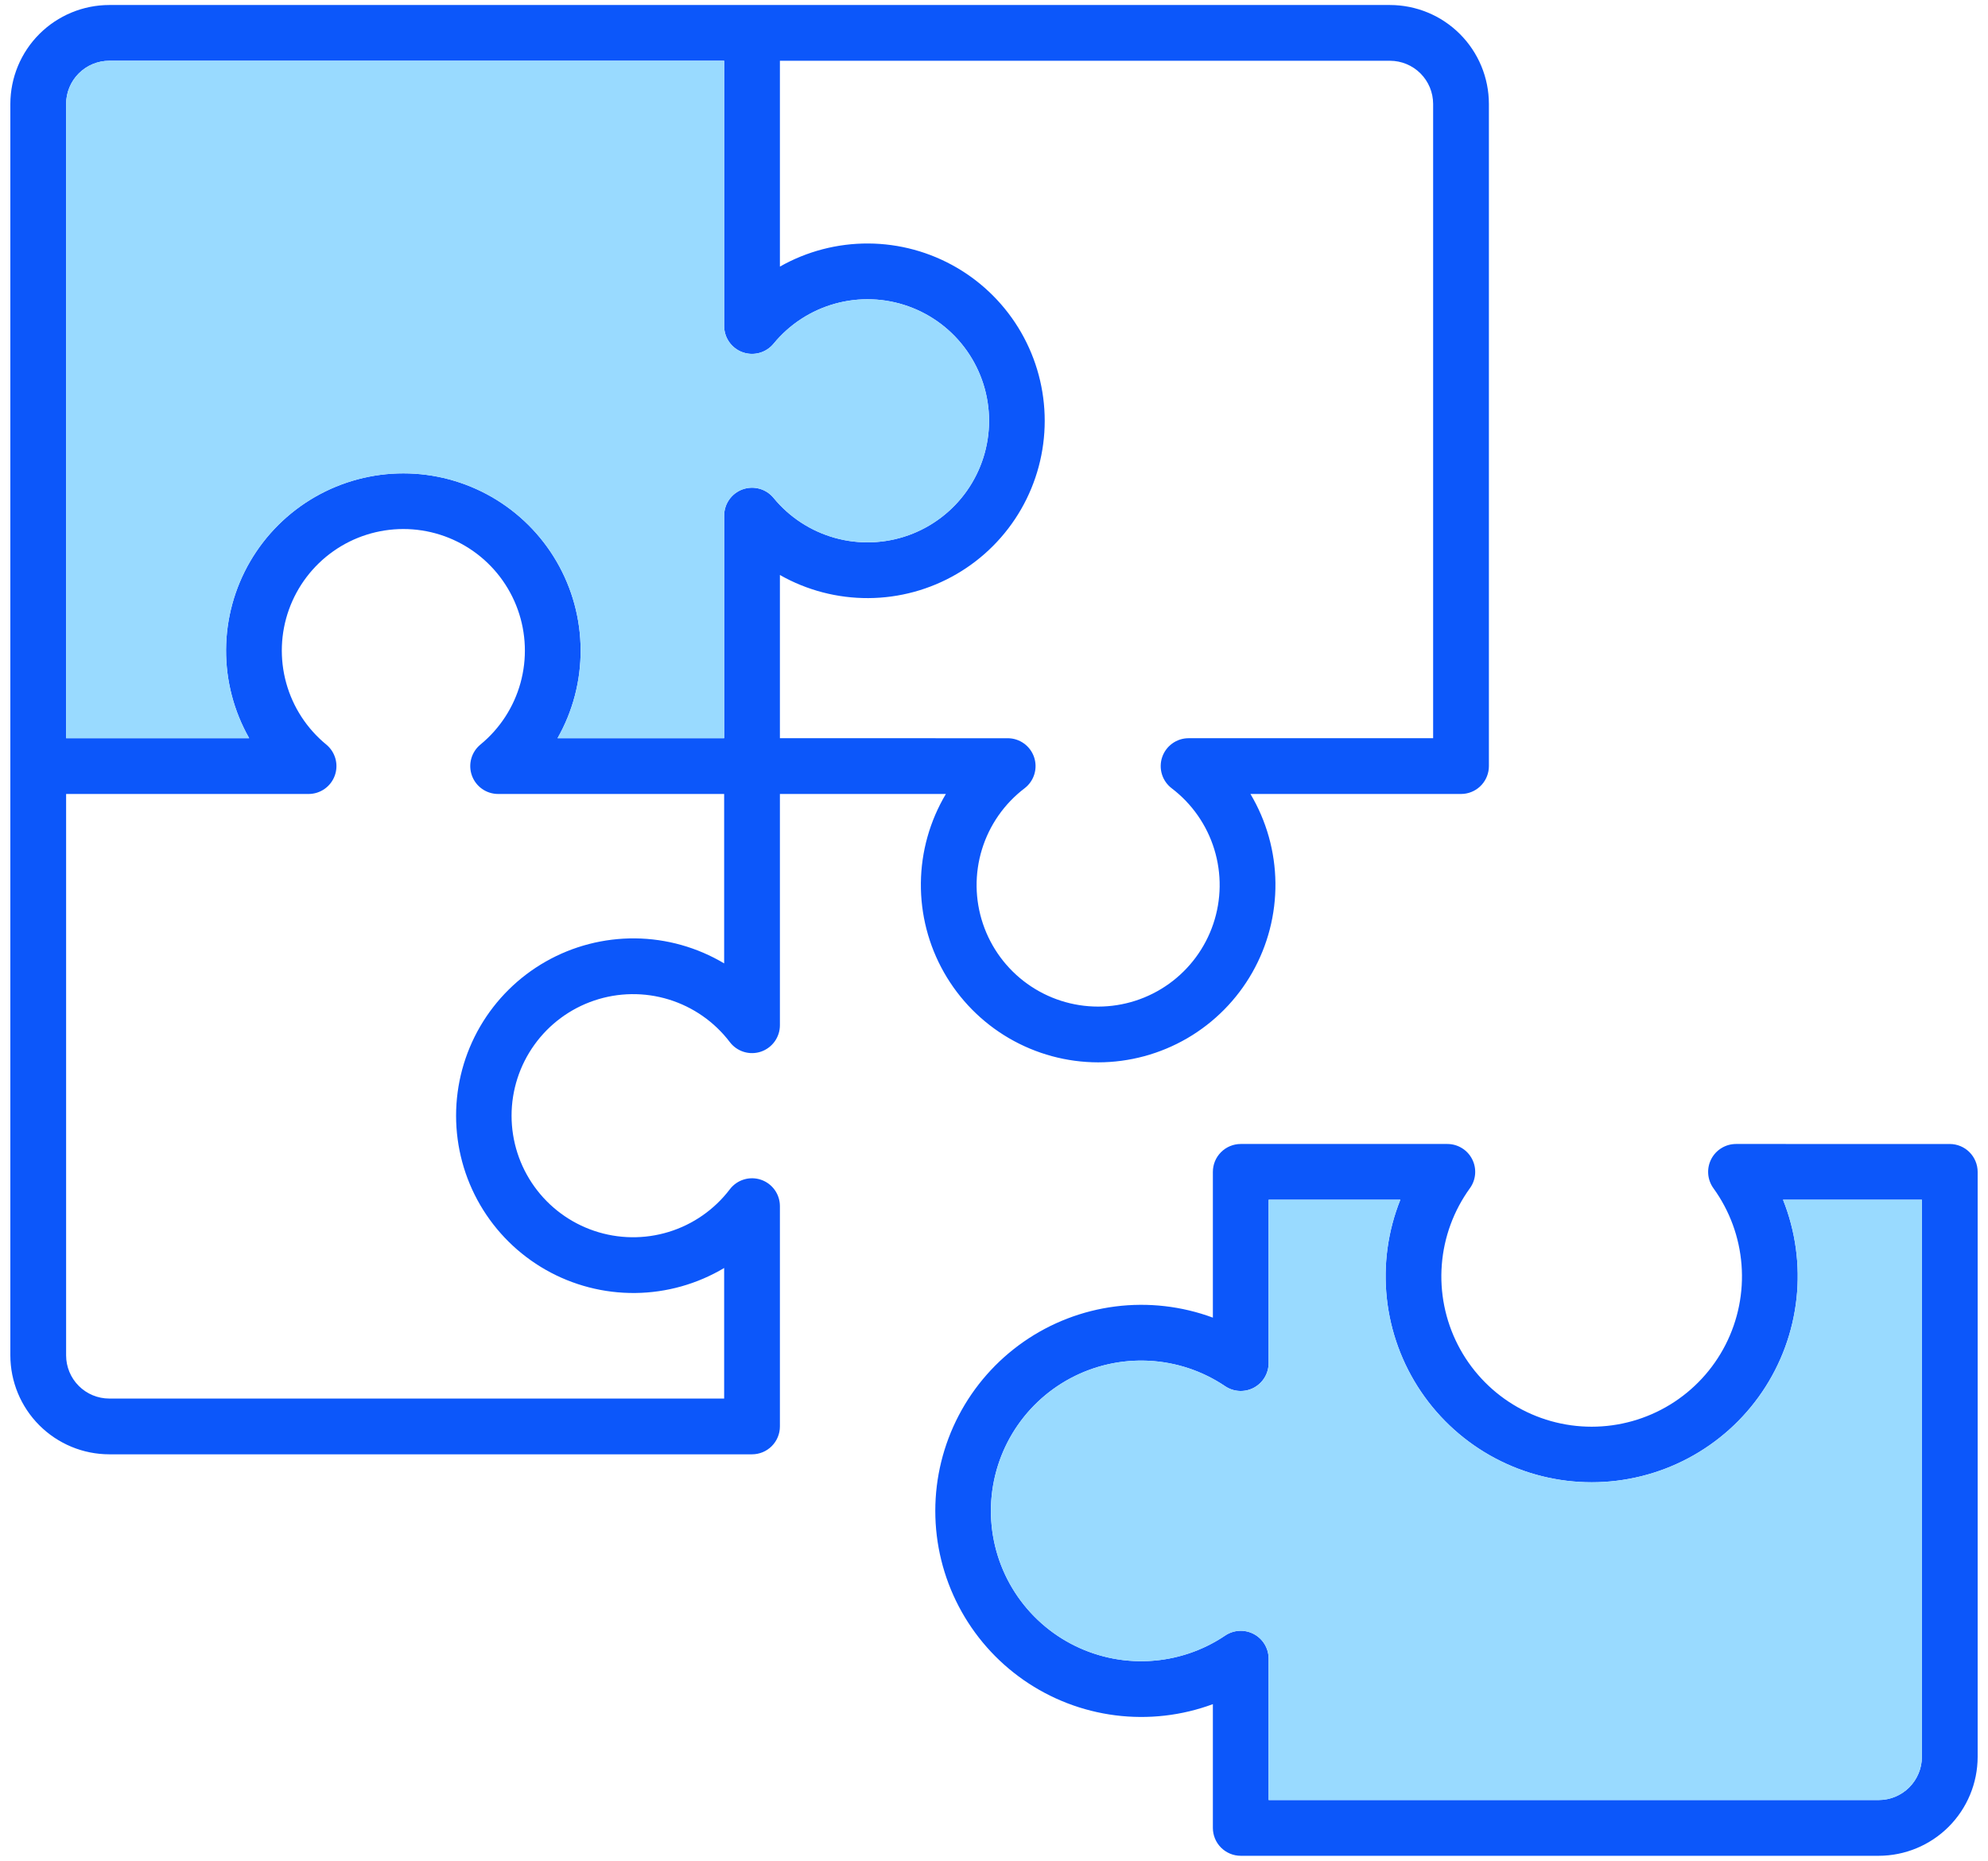
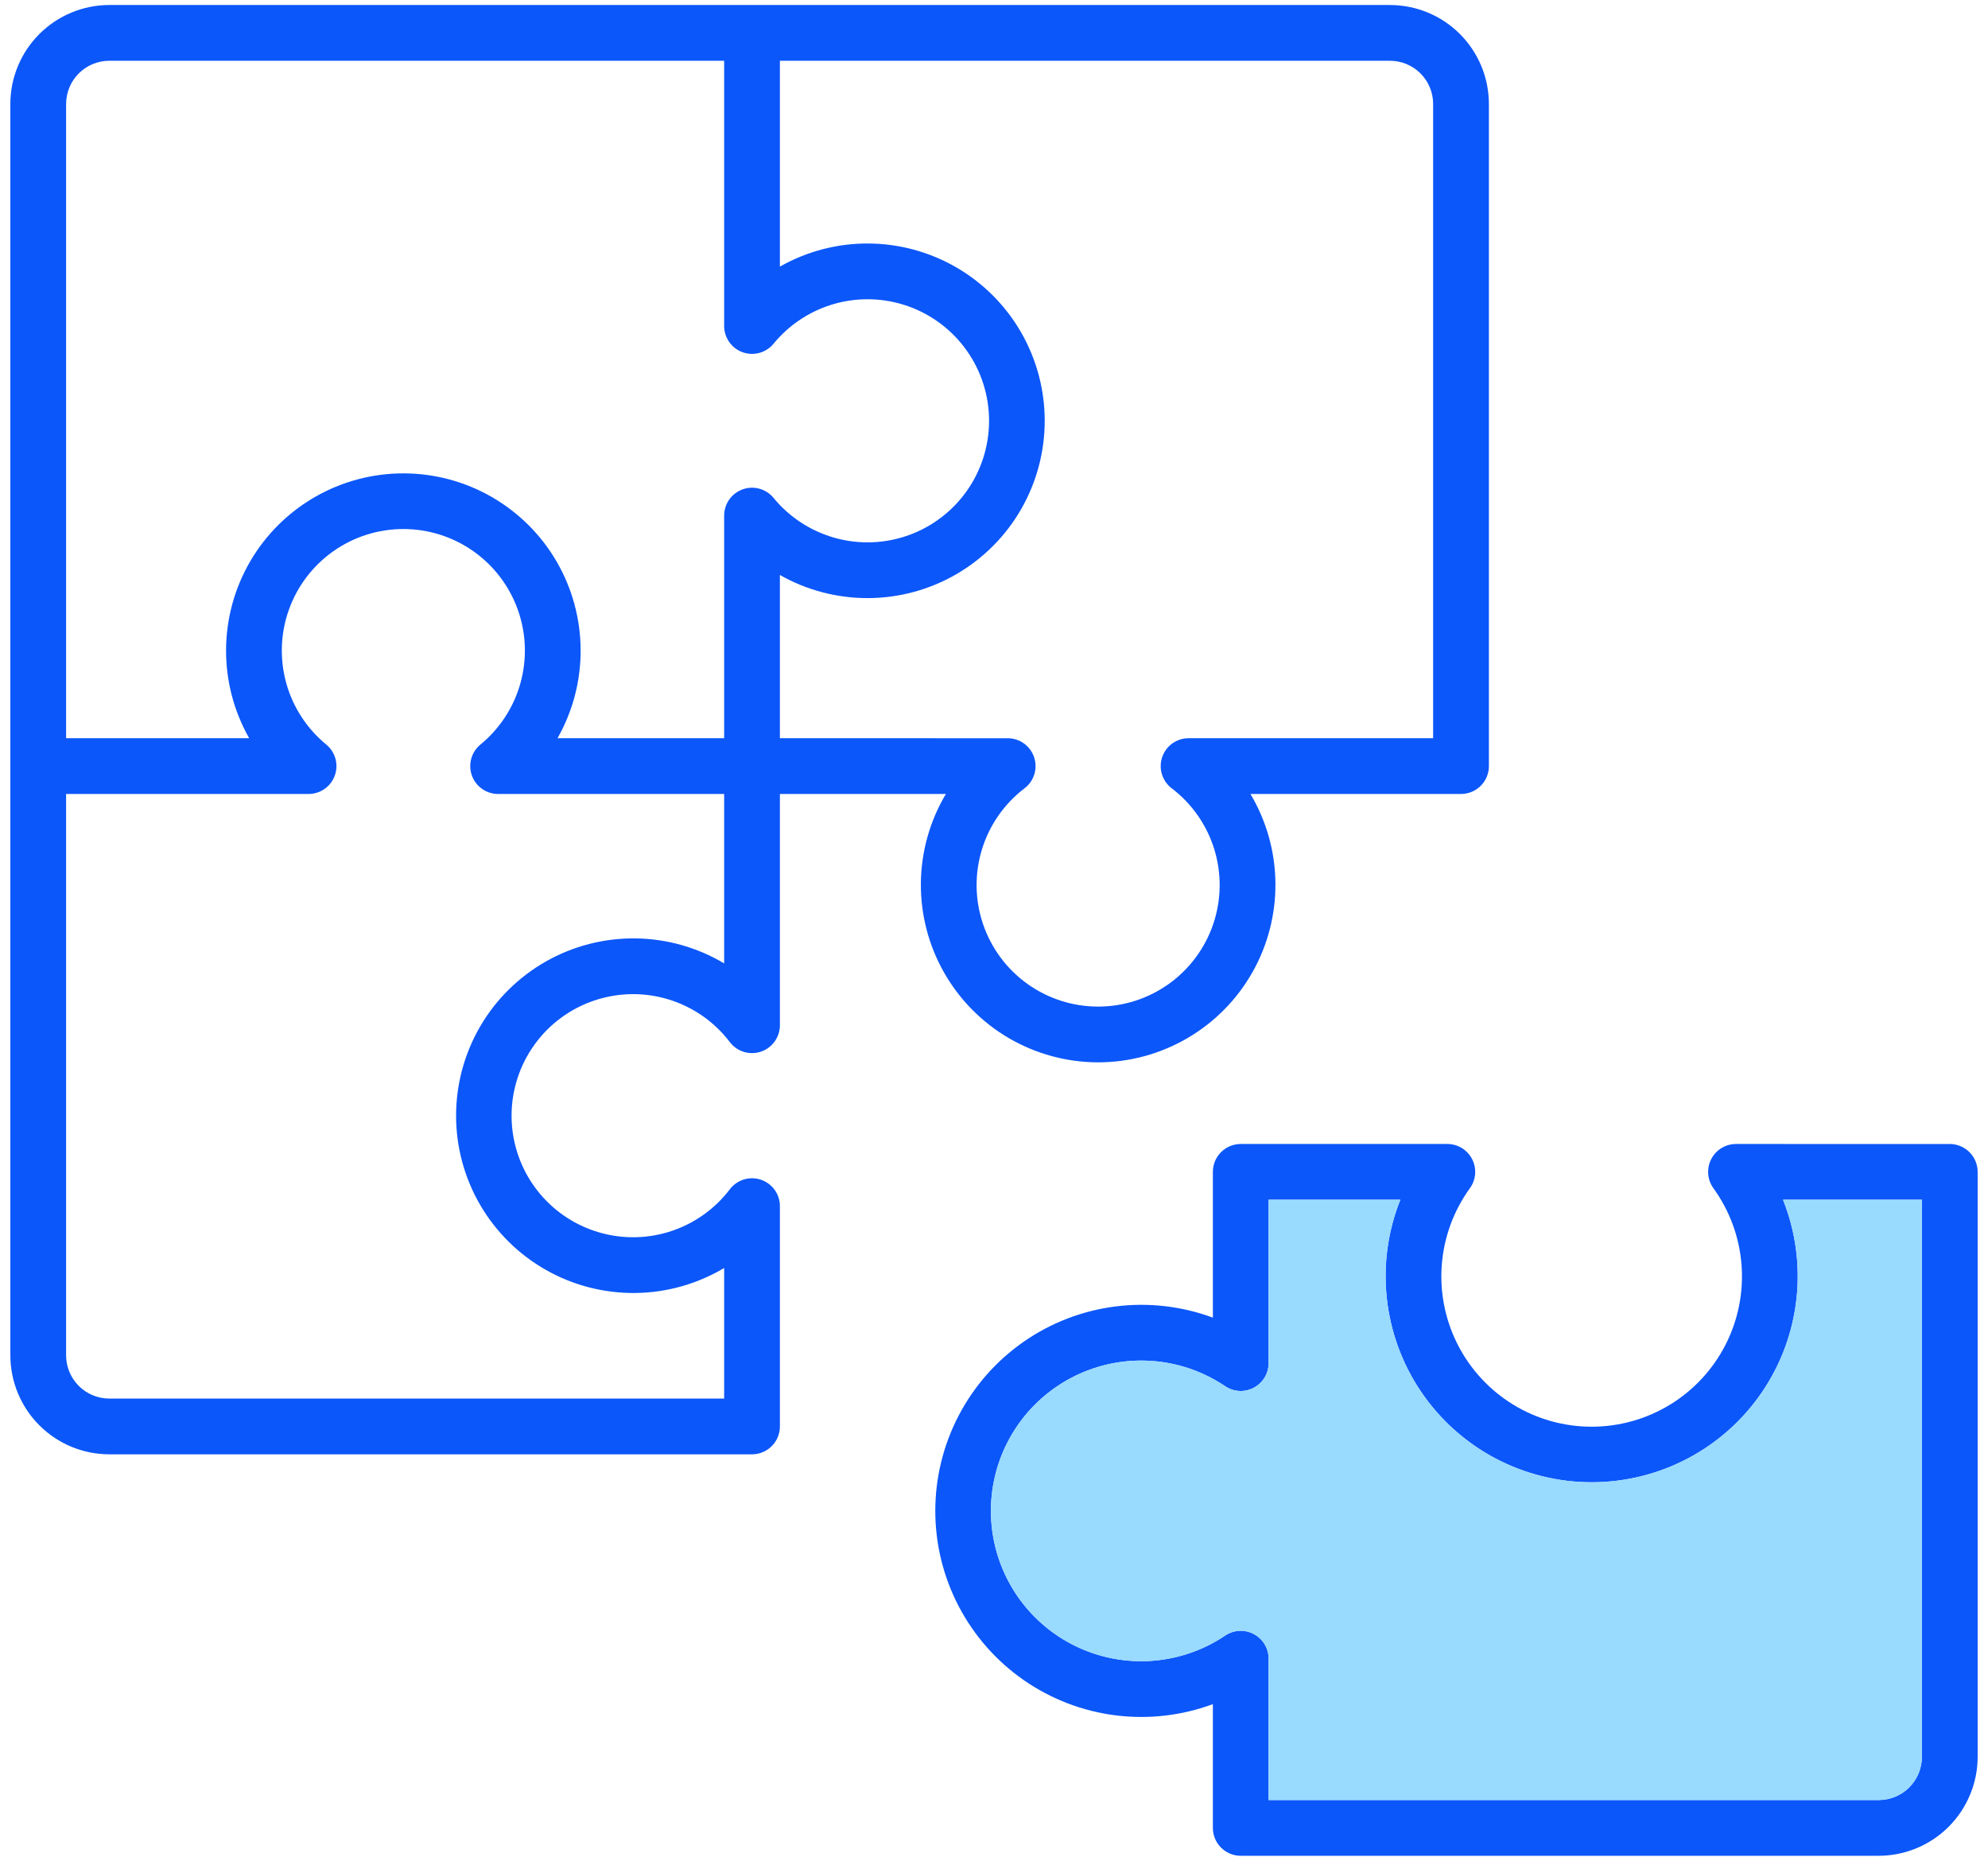
<svg xmlns="http://www.w3.org/2000/svg" width="156" height="146" viewBox="0 0 156 146" fill="none">
  <g id="Group">
    <path id="Vector" fill-rule="evenodd" clip-rule="evenodd" d="M61.2 57.921V45.115C63.316 46.316 65.71 46.941 68.144 46.928C70.577 46.915 72.965 46.264 75.068 45.039C77.171 43.815 78.916 42.06 80.129 39.951C81.342 37.841 81.98 35.45 81.98 33.017C81.98 30.583 81.342 28.192 80.129 26.082C78.916 23.973 77.171 22.218 75.068 20.994C72.965 19.769 70.577 19.118 68.144 19.105C65.71 19.092 63.316 19.717 61.2 20.918V4.768H109.075C109.972 4.769 110.832 5.126 111.467 5.761C112.101 6.396 112.458 7.256 112.459 8.154V57.921H93.268C92.811 57.921 92.365 58.065 91.993 58.332C91.621 58.599 91.343 58.976 91.196 59.409C91.05 59.843 91.043 60.312 91.177 60.749C91.311 61.187 91.579 61.571 91.943 61.849C93.532 63.057 94.702 64.733 95.288 66.642C95.874 68.55 95.847 70.594 95.209 72.486C94.572 74.378 93.356 76.022 91.735 77.187C90.114 78.351 88.168 78.978 86.171 78.978C84.175 78.978 82.229 78.351 80.608 77.187C78.986 76.022 77.771 74.378 77.134 72.486C76.496 70.594 76.469 68.55 77.055 66.642C77.641 64.733 78.811 63.057 80.4 61.849C80.764 61.571 81.031 61.187 81.165 60.749C81.299 60.312 81.293 59.843 81.146 59.41C81 58.976 80.721 58.599 80.349 58.332C79.978 58.065 79.532 57.922 79.074 57.922L61.2 57.921ZM56.825 75.589C54.713 74.33 52.305 73.653 49.847 73.627C47.389 73.602 44.967 74.228 42.83 75.442C40.692 76.656 38.914 78.416 37.677 80.54C36.441 82.665 35.789 85.08 35.789 87.538C35.789 89.997 36.441 92.412 37.677 94.536C38.914 96.661 40.692 98.42 42.83 99.635C44.967 100.849 47.389 101.475 49.847 101.45C52.305 101.424 54.713 100.747 56.825 99.488V109.732H8.572C7.675 109.731 6.814 109.374 6.18 108.739C5.545 108.104 5.189 107.244 5.188 106.347V62.296H24.214C24.665 62.296 25.105 62.157 25.473 61.897C25.842 61.638 26.122 61.271 26.273 60.846C26.425 60.422 26.442 59.961 26.322 59.526C26.202 59.092 25.951 58.705 25.602 58.418C24.082 57.171 22.985 55.485 22.46 53.59C21.935 51.695 22.009 49.684 22.671 47.833C23.334 45.981 24.552 44.38 26.159 43.248C27.767 42.115 29.685 41.508 31.651 41.508C33.618 41.508 35.536 42.115 37.143 43.248C38.751 44.38 39.969 45.981 40.631 47.833C41.294 49.684 41.367 51.695 40.843 53.59C40.318 55.485 39.221 57.171 37.7 58.418C37.352 58.705 37.1 59.092 36.98 59.526C36.86 59.961 36.877 60.422 37.029 60.846C37.181 61.271 37.461 61.638 37.83 61.898C38.198 62.157 38.638 62.296 39.089 62.296H56.825V75.589ZM8.572 4.768C7.675 4.769 6.814 5.126 6.18 5.761C5.545 6.396 5.189 7.256 5.188 8.153V57.921H19.553C18.351 55.805 17.726 53.411 17.739 50.977C17.753 48.544 18.404 46.156 19.628 44.053C20.853 41.95 22.608 40.205 24.717 38.992C26.827 37.779 29.218 37.141 31.651 37.141C34.085 37.141 36.476 37.779 38.586 38.992C40.695 40.205 42.45 41.95 43.674 44.053C44.899 46.156 45.55 48.544 45.563 50.977C45.577 53.411 44.951 55.805 43.75 57.921H56.825V40.454C56.825 40.004 56.964 39.564 57.224 39.195C57.483 38.827 57.85 38.547 58.275 38.395C58.699 38.243 59.16 38.226 59.595 38.346C60.029 38.466 60.416 38.717 60.702 39.066C61.949 40.586 63.636 41.683 65.531 42.208C67.426 42.733 69.436 42.659 71.288 41.997C73.139 41.334 74.741 40.116 75.873 38.509C77.005 36.901 77.613 34.983 77.613 33.017C77.613 31.05 77.005 29.132 75.873 27.525C74.741 25.917 73.139 24.699 71.288 24.037C69.436 23.375 67.426 23.301 65.531 23.825C63.636 24.35 61.949 25.448 60.702 26.968C60.416 27.316 60.029 27.567 59.595 27.687C59.16 27.807 58.699 27.79 58.275 27.638C57.85 27.486 57.483 27.207 57.224 26.838C56.965 26.47 56.825 26.03 56.825 25.579V4.767L8.572 4.768ZM86.173 83.353C88.633 83.35 91.048 82.696 93.173 81.457C95.298 80.218 97.057 78.438 98.271 76.299C99.485 74.16 100.11 71.737 100.084 69.278C100.058 66.818 99.382 64.409 98.123 62.296H114.645C114.723 62.296 114.797 62.292 114.869 62.285C115.408 62.23 115.908 61.977 116.271 61.575C116.634 61.173 116.835 60.65 116.835 60.108V8.153C116.833 6.096 116.014 4.124 114.56 2.669C113.105 1.214 111.133 0.396 109.075 0.393H8.572C6.515 0.396 4.543 1.215 3.088 2.669C1.633 4.124 0.815 6.096 0.812 8.154V106.346C0.815 108.404 1.633 110.376 3.088 111.831C4.543 113.286 6.516 114.105 8.573 114.107H59.013C59.593 114.107 60.149 113.876 60.559 113.466C60.969 113.056 61.2 112.5 61.2 111.919C61.2 111.916 61.2 111.913 61.2 111.91V94.636C61.2 94.178 61.057 93.732 60.79 93.36C60.523 92.988 60.146 92.709 59.712 92.563C59.278 92.416 58.809 92.41 58.372 92.544C57.934 92.678 57.549 92.946 57.272 93.311C56.064 94.9 54.387 96.07 52.479 96.656C50.57 97.242 48.526 97.214 46.634 96.576C44.742 95.939 43.098 94.724 41.934 93.102C40.769 91.481 40.143 89.535 40.143 87.538C40.143 85.542 40.769 83.596 41.934 81.975C43.098 80.353 44.742 79.138 46.634 78.501C48.526 77.863 50.57 77.835 52.479 78.421C54.387 79.007 56.064 80.177 57.272 81.766C57.549 82.13 57.934 82.398 58.371 82.532C58.809 82.667 59.278 82.66 59.712 82.514C60.145 82.367 60.522 82.088 60.789 81.716C61.056 81.345 61.2 80.898 61.2 80.441V62.296H74.224C72.965 64.409 72.288 66.818 72.262 69.278C72.236 71.737 72.862 74.16 74.076 76.299C75.29 78.438 77.049 80.218 79.174 81.457C81.299 82.696 83.714 83.35 86.173 83.353ZM150.812 137.846C150.811 138.744 150.454 139.605 149.819 140.24C149.184 140.874 148.323 141.231 147.425 141.232H99.55V130.141C99.55 129.744 99.442 129.354 99.237 129.014C99.033 128.674 98.739 128.395 98.388 128.209C98.038 128.023 97.643 127.935 97.246 127.956C96.85 127.978 96.466 128.106 96.137 128.329C94.363 129.524 92.297 130.213 90.16 130.324C88.024 130.435 85.897 129.962 84.009 128.957C82.121 127.952 80.541 126.452 79.44 124.618C78.338 122.784 77.756 120.685 77.756 118.546C77.756 116.407 78.338 114.308 79.44 112.474C80.541 110.64 82.121 109.14 84.009 108.135C85.897 107.13 88.024 106.657 90.16 106.768C92.297 106.879 94.363 107.568 96.137 108.763C96.466 108.986 96.85 109.114 97.246 109.135C97.643 109.156 98.038 109.069 98.388 108.883C98.739 108.696 99.032 108.418 99.237 108.078C99.442 107.737 99.55 107.348 99.55 106.951V94.134H109.884C108.904 96.588 108.541 99.243 108.825 101.87C109.109 104.496 110.032 107.012 111.513 109.199C112.995 111.386 114.99 113.177 117.323 114.415C119.657 115.653 122.258 116.3 124.9 116.3C127.541 116.3 130.143 115.653 132.476 114.415C134.81 113.177 136.804 111.386 138.286 109.199C139.768 107.012 140.691 104.496 140.975 101.87C141.259 99.243 140.895 96.588 139.915 94.134H150.812V137.846ZM153 89.759C153.58 89.76 154.136 89.99 154.546 90.401C154.956 90.811 155.187 91.367 155.188 91.947V137.847C155.185 139.904 154.366 141.877 152.911 143.331C151.455 144.786 149.483 145.604 147.425 145.607H97.363C96.783 145.607 96.226 145.376 95.816 144.966C95.406 144.556 95.175 143.999 95.175 143.419V133.709C92.731 134.614 90.103 134.915 87.518 134.585C84.932 134.256 82.464 133.306 80.324 131.816C78.185 130.327 76.437 128.342 75.231 126.032C74.024 123.721 73.393 121.153 73.393 118.546C73.393 115.939 74.024 113.371 75.231 111.061C76.437 108.75 78.185 106.766 80.324 105.276C82.464 103.787 84.932 102.837 87.518 102.507C90.103 102.178 92.731 102.478 95.175 103.383V91.946C95.175 91.365 95.406 90.809 95.816 90.399C96.226 89.989 96.783 89.758 97.363 89.758H113.575C113.978 89.758 114.373 89.87 114.717 90.081C115.061 90.292 115.339 90.593 115.522 90.953C115.705 91.312 115.785 91.714 115.754 92.116C115.722 92.518 115.581 92.903 115.344 93.23C114.07 94.99 113.306 97.069 113.139 99.236C112.971 101.403 113.405 103.574 114.394 105.51C115.382 107.446 116.887 109.071 118.74 110.206C120.594 111.341 122.725 111.941 124.899 111.941C127.072 111.941 129.204 111.341 131.057 110.206C132.911 109.071 134.415 107.446 135.404 105.51C136.392 103.574 136.827 101.403 136.659 99.236C136.491 97.069 135.728 94.99 134.454 93.23C134.218 92.903 134.076 92.517 134.045 92.116C134.014 91.714 134.095 91.311 134.278 90.952C134.461 90.593 134.74 90.291 135.084 90.081C135.427 89.87 135.823 89.758 136.226 89.758L153 89.759Z" fill="#0C57FA" />
    <g id="Group_2">
      <path id="Vector_2" fill-rule="evenodd" clip-rule="evenodd" d="M89.549 106.753C87.706 106.753 85.889 107.185 84.243 108.015C82.597 108.845 81.168 110.049 80.072 111.53C78.975 113.012 78.241 114.73 77.929 116.547C77.616 118.363 77.734 120.228 78.272 121.991C78.81 123.754 79.754 125.366 81.029 126.698C82.303 128.03 83.871 129.045 85.608 129.661C87.346 130.278 89.203 130.478 91.032 130.247C92.861 130.015 94.61 129.359 96.139 128.329C96.468 128.107 96.851 127.978 97.248 127.957C97.644 127.936 98.039 128.023 98.39 128.209C98.741 128.396 99.034 128.674 99.239 129.014C99.443 129.355 99.552 129.744 99.551 130.142V141.232H147.426C148.324 141.231 149.185 140.874 149.82 140.24C150.455 139.605 150.812 138.744 150.813 137.846V94.134H139.916C140.895 96.588 141.259 99.243 140.975 101.87C140.691 104.496 139.768 107.012 138.286 109.199C136.805 111.386 134.81 113.177 132.477 114.415C130.143 115.653 127.542 116.3 124.9 116.3C122.259 116.3 119.657 115.653 117.324 114.415C114.99 113.177 112.995 111.386 111.514 109.199C110.032 107.012 109.109 104.496 108.825 101.87C108.541 99.243 108.905 96.588 109.885 94.134H99.55V106.951C99.55 107.348 99.442 107.737 99.237 108.078C99.033 108.418 98.74 108.696 98.389 108.883C98.038 109.069 97.643 109.156 97.247 109.135C96.85 109.114 96.467 108.986 96.138 108.763C94.193 107.448 91.897 106.748 89.549 106.753Z" fill="#99DAFF" />
-       <path id="Vector_3" fill-rule="evenodd" clip-rule="evenodd" d="M56.825 57.921V40.454C56.825 40.004 56.964 39.564 57.224 39.195C57.483 38.827 57.85 38.547 58.275 38.395C58.699 38.243 59.16 38.226 59.595 38.346C60.029 38.466 60.416 38.717 60.702 39.066C61.949 40.586 63.636 41.683 65.531 42.208C67.426 42.733 69.436 42.659 71.288 41.997C73.139 41.334 74.741 40.116 75.873 38.509C77.005 36.901 77.613 34.983 77.613 33.017C77.613 31.05 77.005 29.132 75.873 27.525C74.741 25.917 73.139 24.699 71.288 24.037C69.436 23.375 67.426 23.301 65.531 23.825C63.636 24.35 61.949 25.448 60.702 26.968C60.416 27.316 60.029 27.567 59.595 27.687C59.16 27.807 58.699 27.79 58.275 27.638C57.85 27.486 57.483 27.207 57.224 26.838C56.965 26.47 56.825 26.03 56.825 25.579V4.767H8.572C7.675 4.768 6.814 5.125 6.18 5.76C5.545 6.395 5.188 7.256 5.188 8.153V57.921H19.553C18.351 55.805 17.726 53.411 17.739 50.977C17.753 48.544 18.404 46.156 19.628 44.053C20.853 41.95 22.608 40.205 24.717 38.992C26.827 37.779 29.218 37.141 31.651 37.141C34.085 37.141 36.476 37.779 38.586 38.992C40.695 40.205 42.45 41.95 43.674 44.053C44.899 46.156 45.55 48.544 45.563 50.977C45.577 53.411 44.951 55.805 43.75 57.921H56.825Z" fill="#99DAFF" />
    </g>
  </g>
</svg>